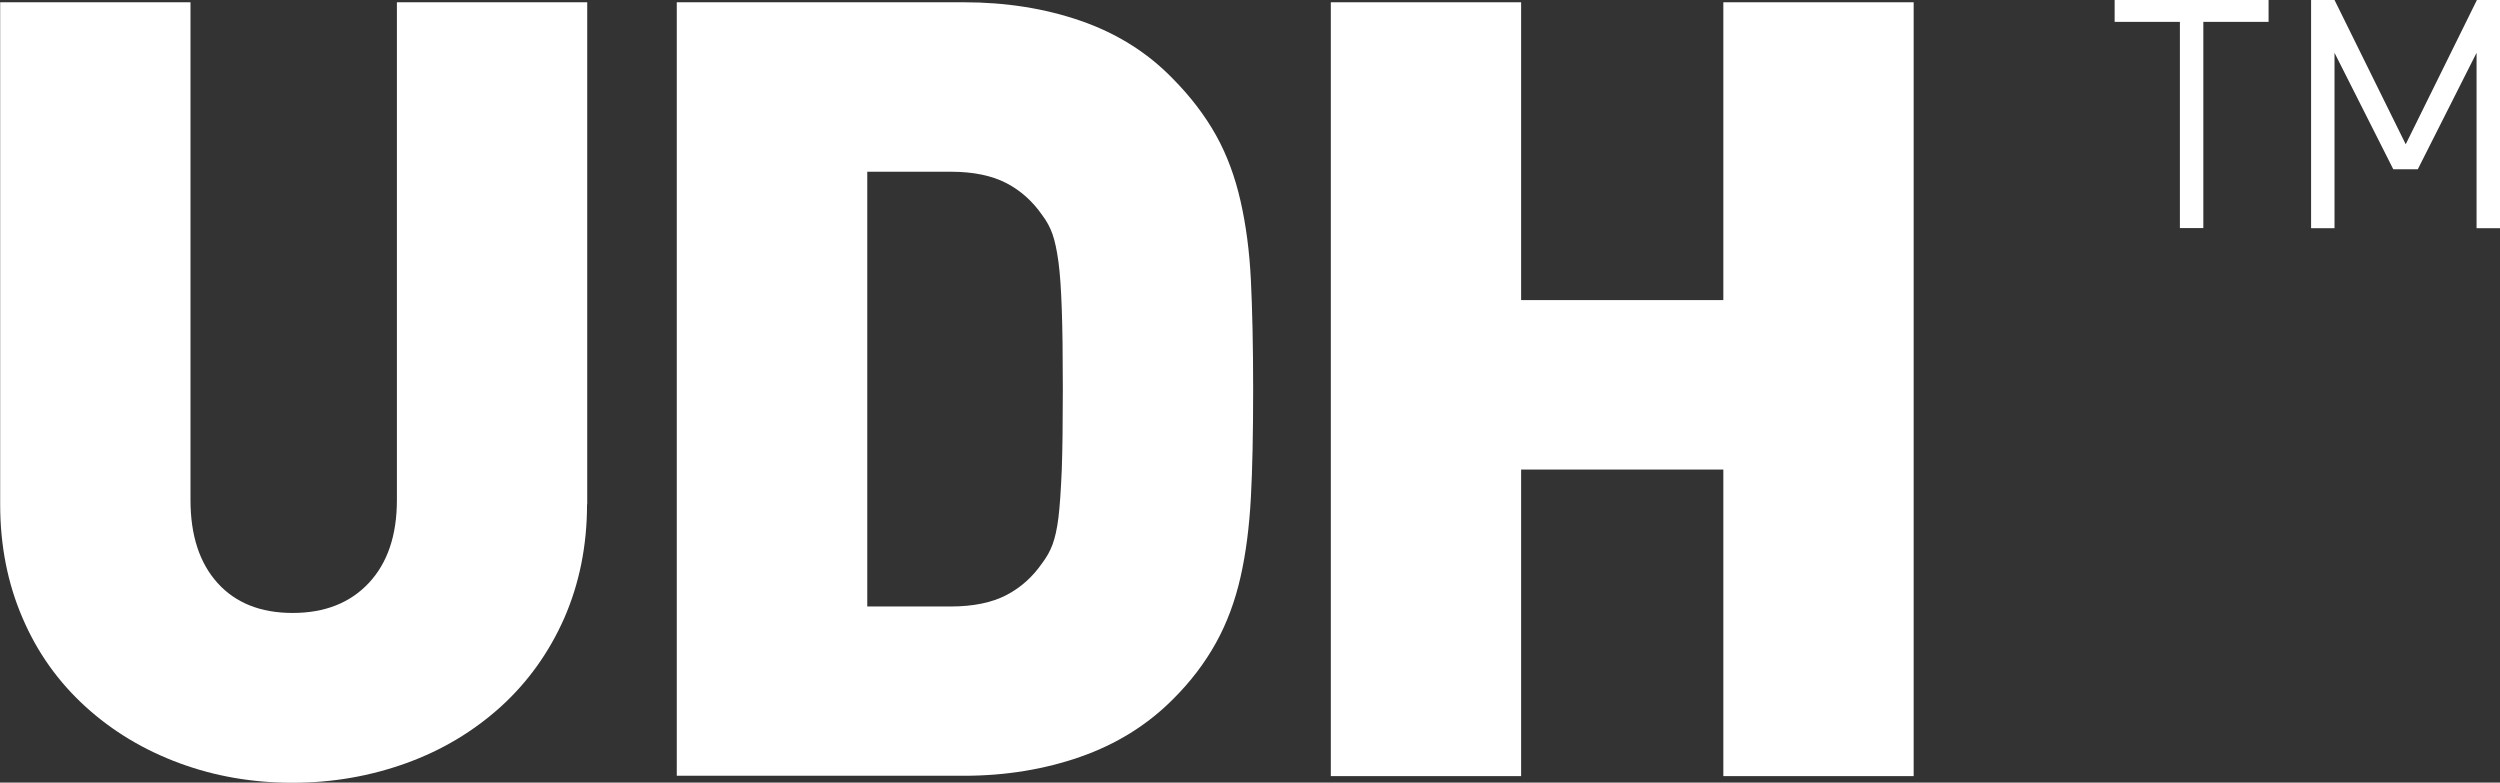
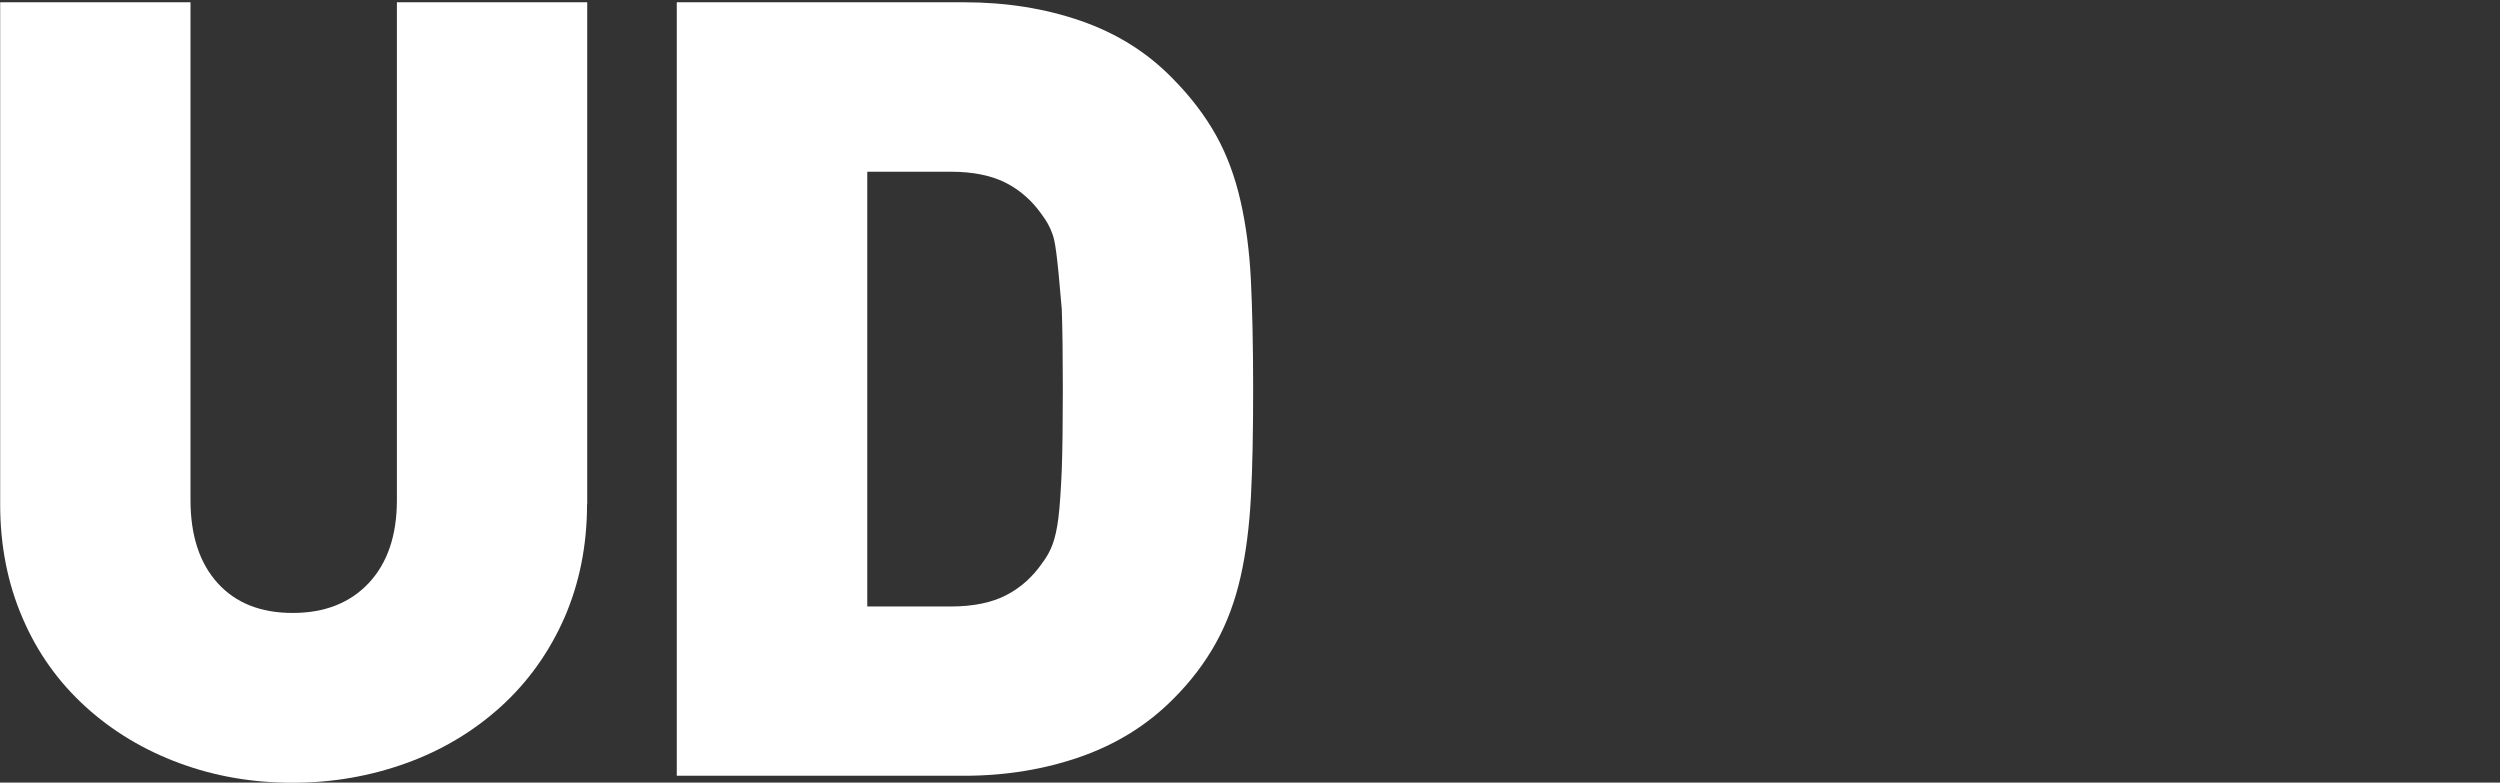
<svg xmlns="http://www.w3.org/2000/svg" width="1757" height="550" viewBox="0 0 1757 550" fill="none">
  <rect x="0" y="0" width="1757" height="550" fill="#333333" stroke="none" />
  <g clip-path="url(#clip0_5758_7904)">
    <path d="M412.573 354.458C412.573 383.464 407.164 410.134 396.591 434.346C385.896 458.559 371.021 479.33 351.966 496.659C332.788 513.989 310.659 527.263 285.457 536.358C260.255 545.453 233.701 550.123 205.549 550.123C177.397 550.123 151.088 545.575 126.132 536.358C101.176 527.14 79.171 513.989 60.116 496.659C41.061 479.33 26.186 458.559 15.859 434.346C5.409 410.134 0.123 383.587 0.123 354.458V1.598H133.877V351.385C133.877 376.335 140.27 395.754 152.932 409.765C165.595 423.777 183.175 430.782 205.672 430.782C228.169 430.782 245.995 423.777 259.149 409.765C272.303 395.754 278.942 376.335 278.942 351.385V1.598H412.696V354.458H412.573Z" fill="white" />
-     <path d="M880.713 273.464C880.713 304.067 880.221 329.508 879.115 349.788C878.008 370.067 875.672 388.749 871.861 405.464C868.05 422.302 862.395 437.665 854.65 451.676C846.905 465.687 836.825 479.084 824.039 491.743C806.214 509.564 784.7 522.961 759.498 531.81C734.296 540.659 706.881 545.207 677.377 545.207H475.639V1.598H677.377C706.881 1.598 734.296 5.899 759.498 14.626C784.7 23.352 806.214 36.749 824.039 55.062C836.702 67.844 846.905 81.24 854.65 95.129C862.395 109.017 868.05 124.503 871.861 141.341C875.672 158.056 878.131 176.615 879.115 196.648C880.098 216.804 880.713 242.369 880.713 273.464ZM746.958 273.464C746.958 249.989 746.713 231.307 746.221 217.296C745.729 203.285 744.991 192.223 743.885 184.112C742.779 176 741.426 169.486 739.705 164.57C737.984 159.654 735.525 155.229 732.452 151.173C725.814 141.587 717.454 133.967 707.25 128.682C697.046 123.397 684.015 120.693 668.28 120.693H609.516V426.235H668.28C684.015 426.235 697.046 423.531 707.25 418.246C717.454 412.961 725.814 405.341 732.452 395.754C735.525 391.698 737.984 387.397 739.705 382.726C741.426 378.056 742.902 371.788 743.885 363.676C744.869 355.564 745.606 344.257 746.221 330C746.713 315.743 746.958 296.939 746.958 273.464Z" fill="white" />
-     <path d="M1344.92 545.453H1211.16V330H1069.05V545.453H935.296V1.598H1069.05V210.905H1211.16V1.598H1344.92V545.33V545.453Z" fill="white" />
-     <path d="M1594.36 15.363H1548.5V160.268H1532.03V15.363H1486.17V0H1594.36V15.363ZM1757 160.391H1740.53V37.117L1699.22 118.972H1682.01L1640.7 37.117V160.391H1624.23V0H1640.7L1690.74 101.397L1740.77 0H1757.25V160.391H1757Z" fill="white" />
+     <path d="M880.713 273.464C880.713 304.067 880.221 329.508 879.115 349.788C878.008 370.067 875.672 388.749 871.861 405.464C868.05 422.302 862.395 437.665 854.65 451.676C846.905 465.687 836.825 479.084 824.039 491.743C806.214 509.564 784.7 522.961 759.498 531.81C734.296 540.659 706.881 545.207 677.377 545.207H475.639V1.598H677.377C706.881 1.598 734.296 5.899 759.498 14.626C784.7 23.352 806.214 36.749 824.039 55.062C836.702 67.844 846.905 81.24 854.65 95.129C862.395 109.017 868.05 124.503 871.861 141.341C875.672 158.056 878.131 176.615 879.115 196.648C880.098 216.804 880.713 242.369 880.713 273.464ZM746.958 273.464C746.958 249.989 746.713 231.307 746.221 217.296C742.779 176 741.426 169.486 739.705 164.57C737.984 159.654 735.525 155.229 732.452 151.173C725.814 141.587 717.454 133.967 707.25 128.682C697.046 123.397 684.015 120.693 668.28 120.693H609.516V426.235H668.28C684.015 426.235 697.046 423.531 707.25 418.246C717.454 412.961 725.814 405.341 732.452 395.754C735.525 391.698 737.984 387.397 739.705 382.726C741.426 378.056 742.902 371.788 743.885 363.676C744.869 355.564 745.606 344.257 746.221 330C746.713 315.743 746.958 296.939 746.958 273.464Z" fill="white" />
  </g>
  <defs>
    <clipPath id="clip0_5758_7904">
      <rect width="1757" height="550" fill="white" />
    </clipPath>
  </defs>
</svg>